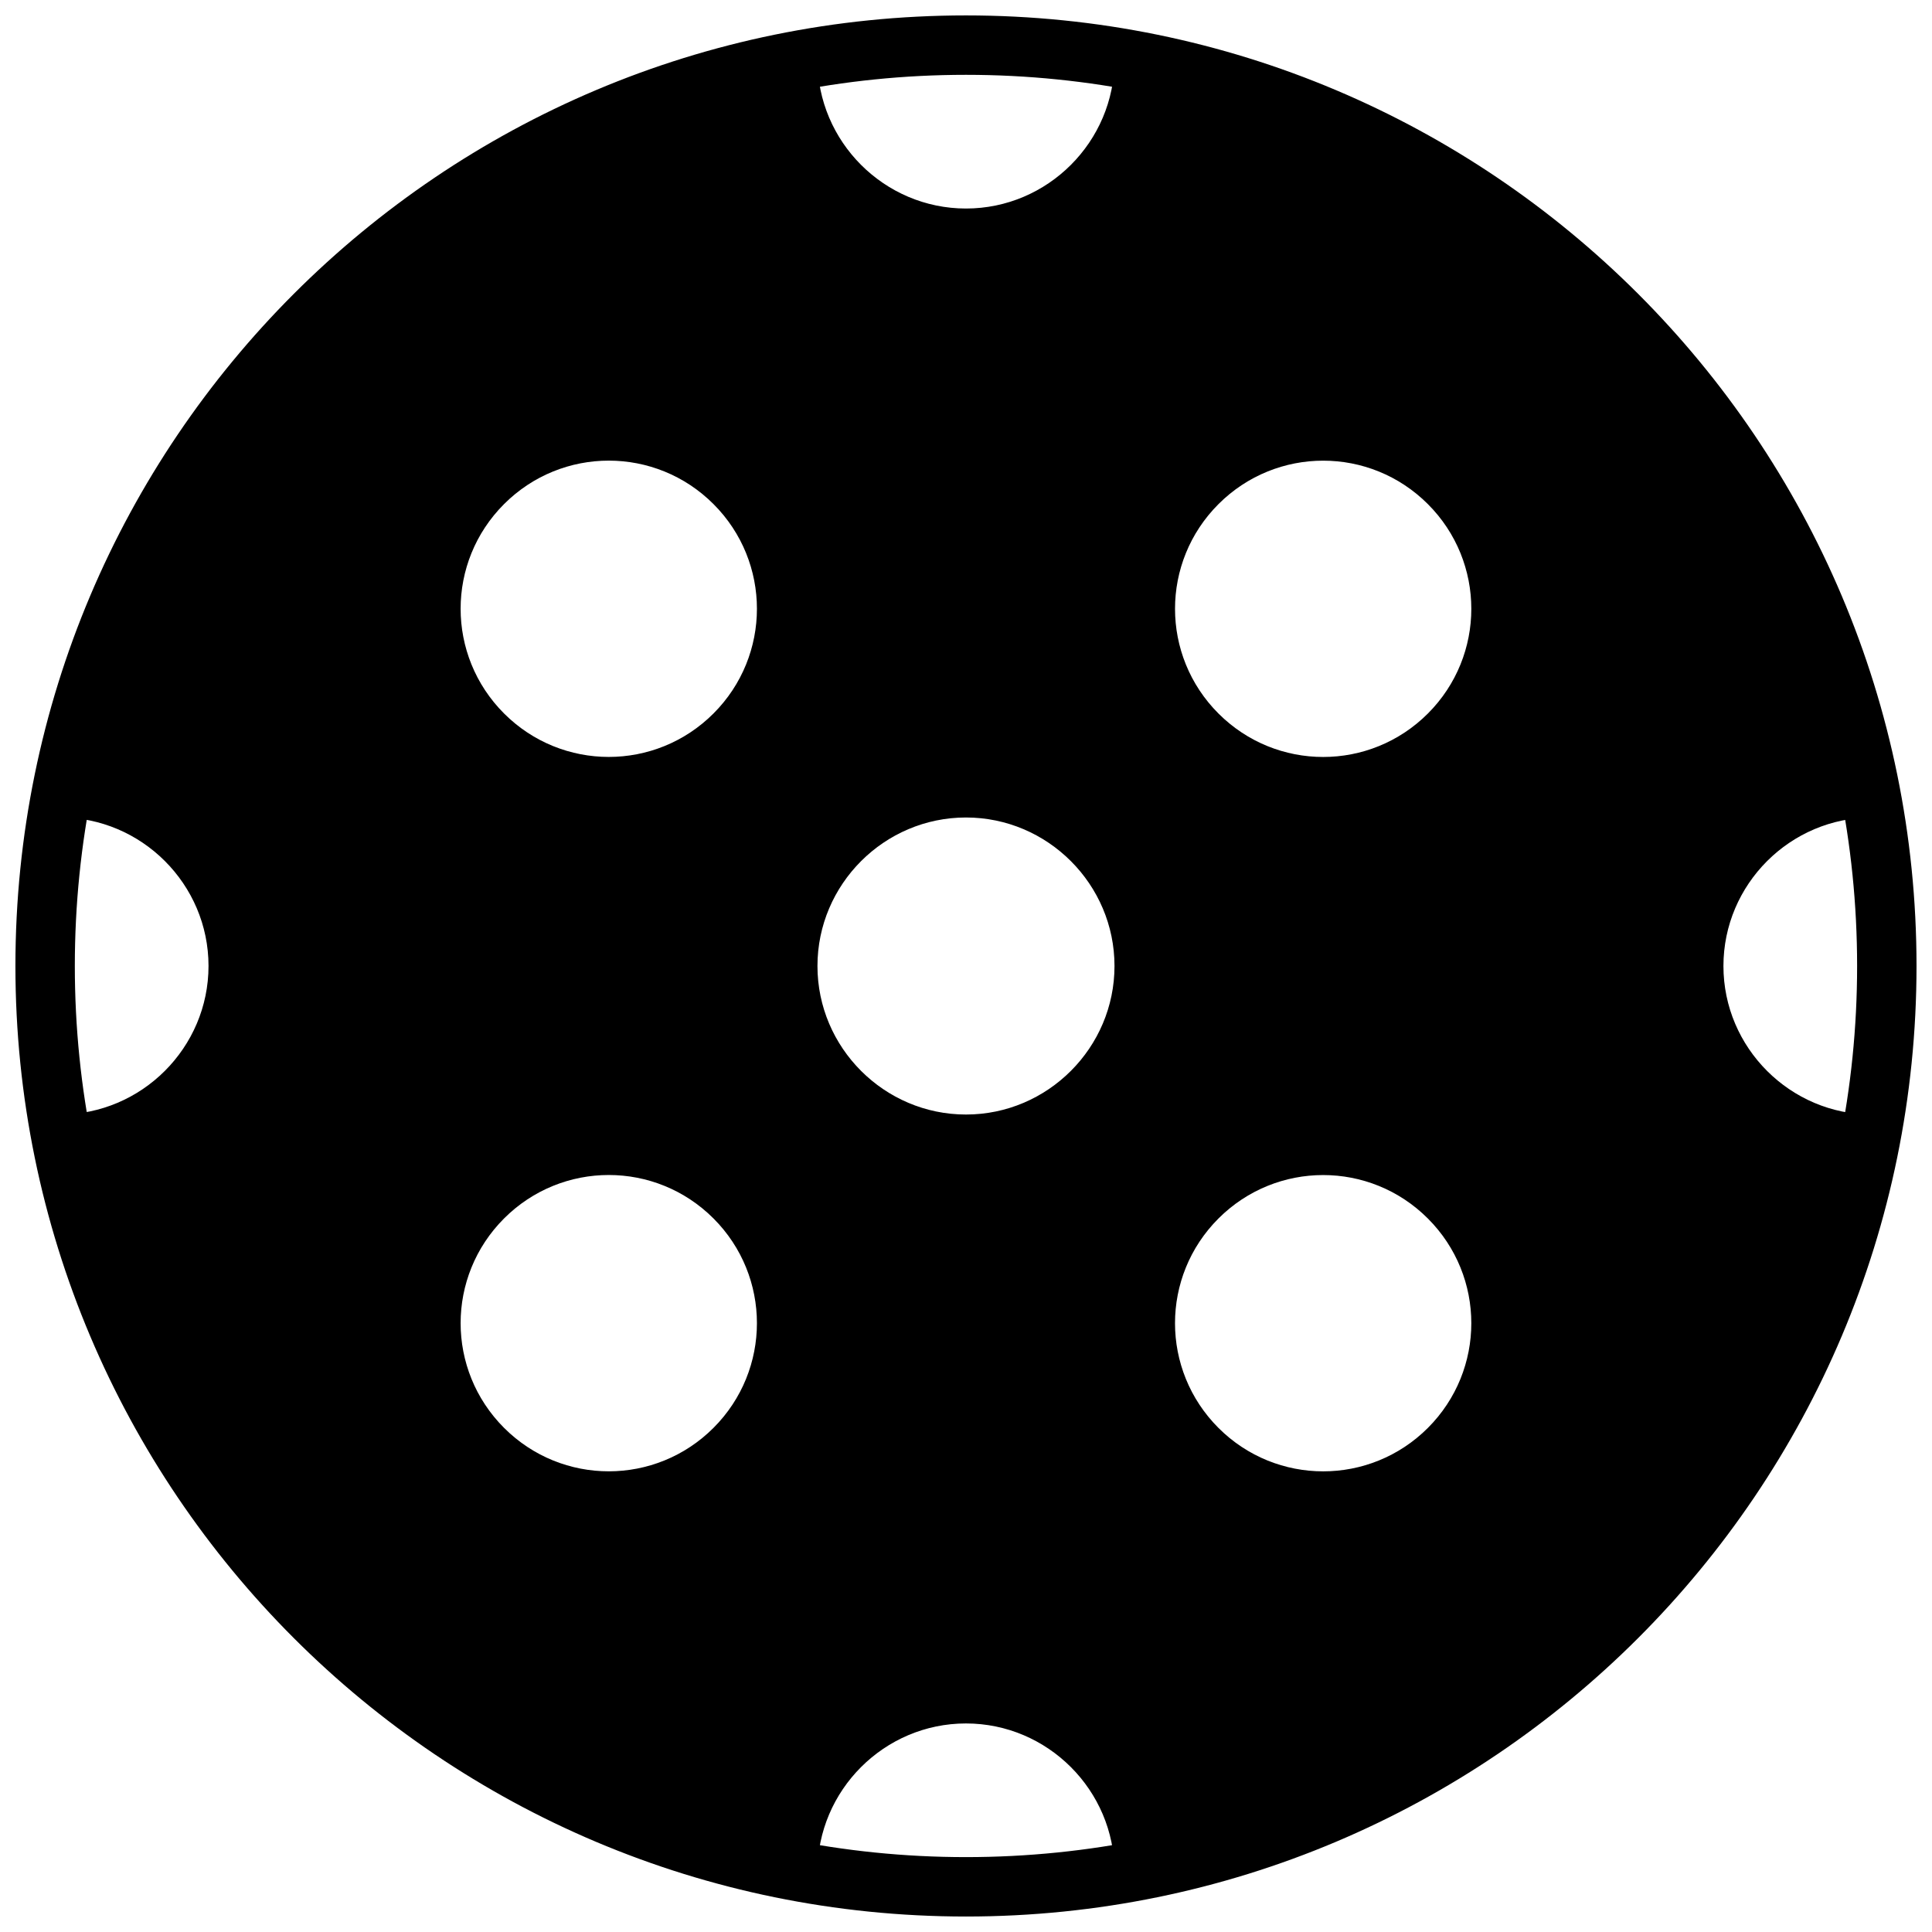
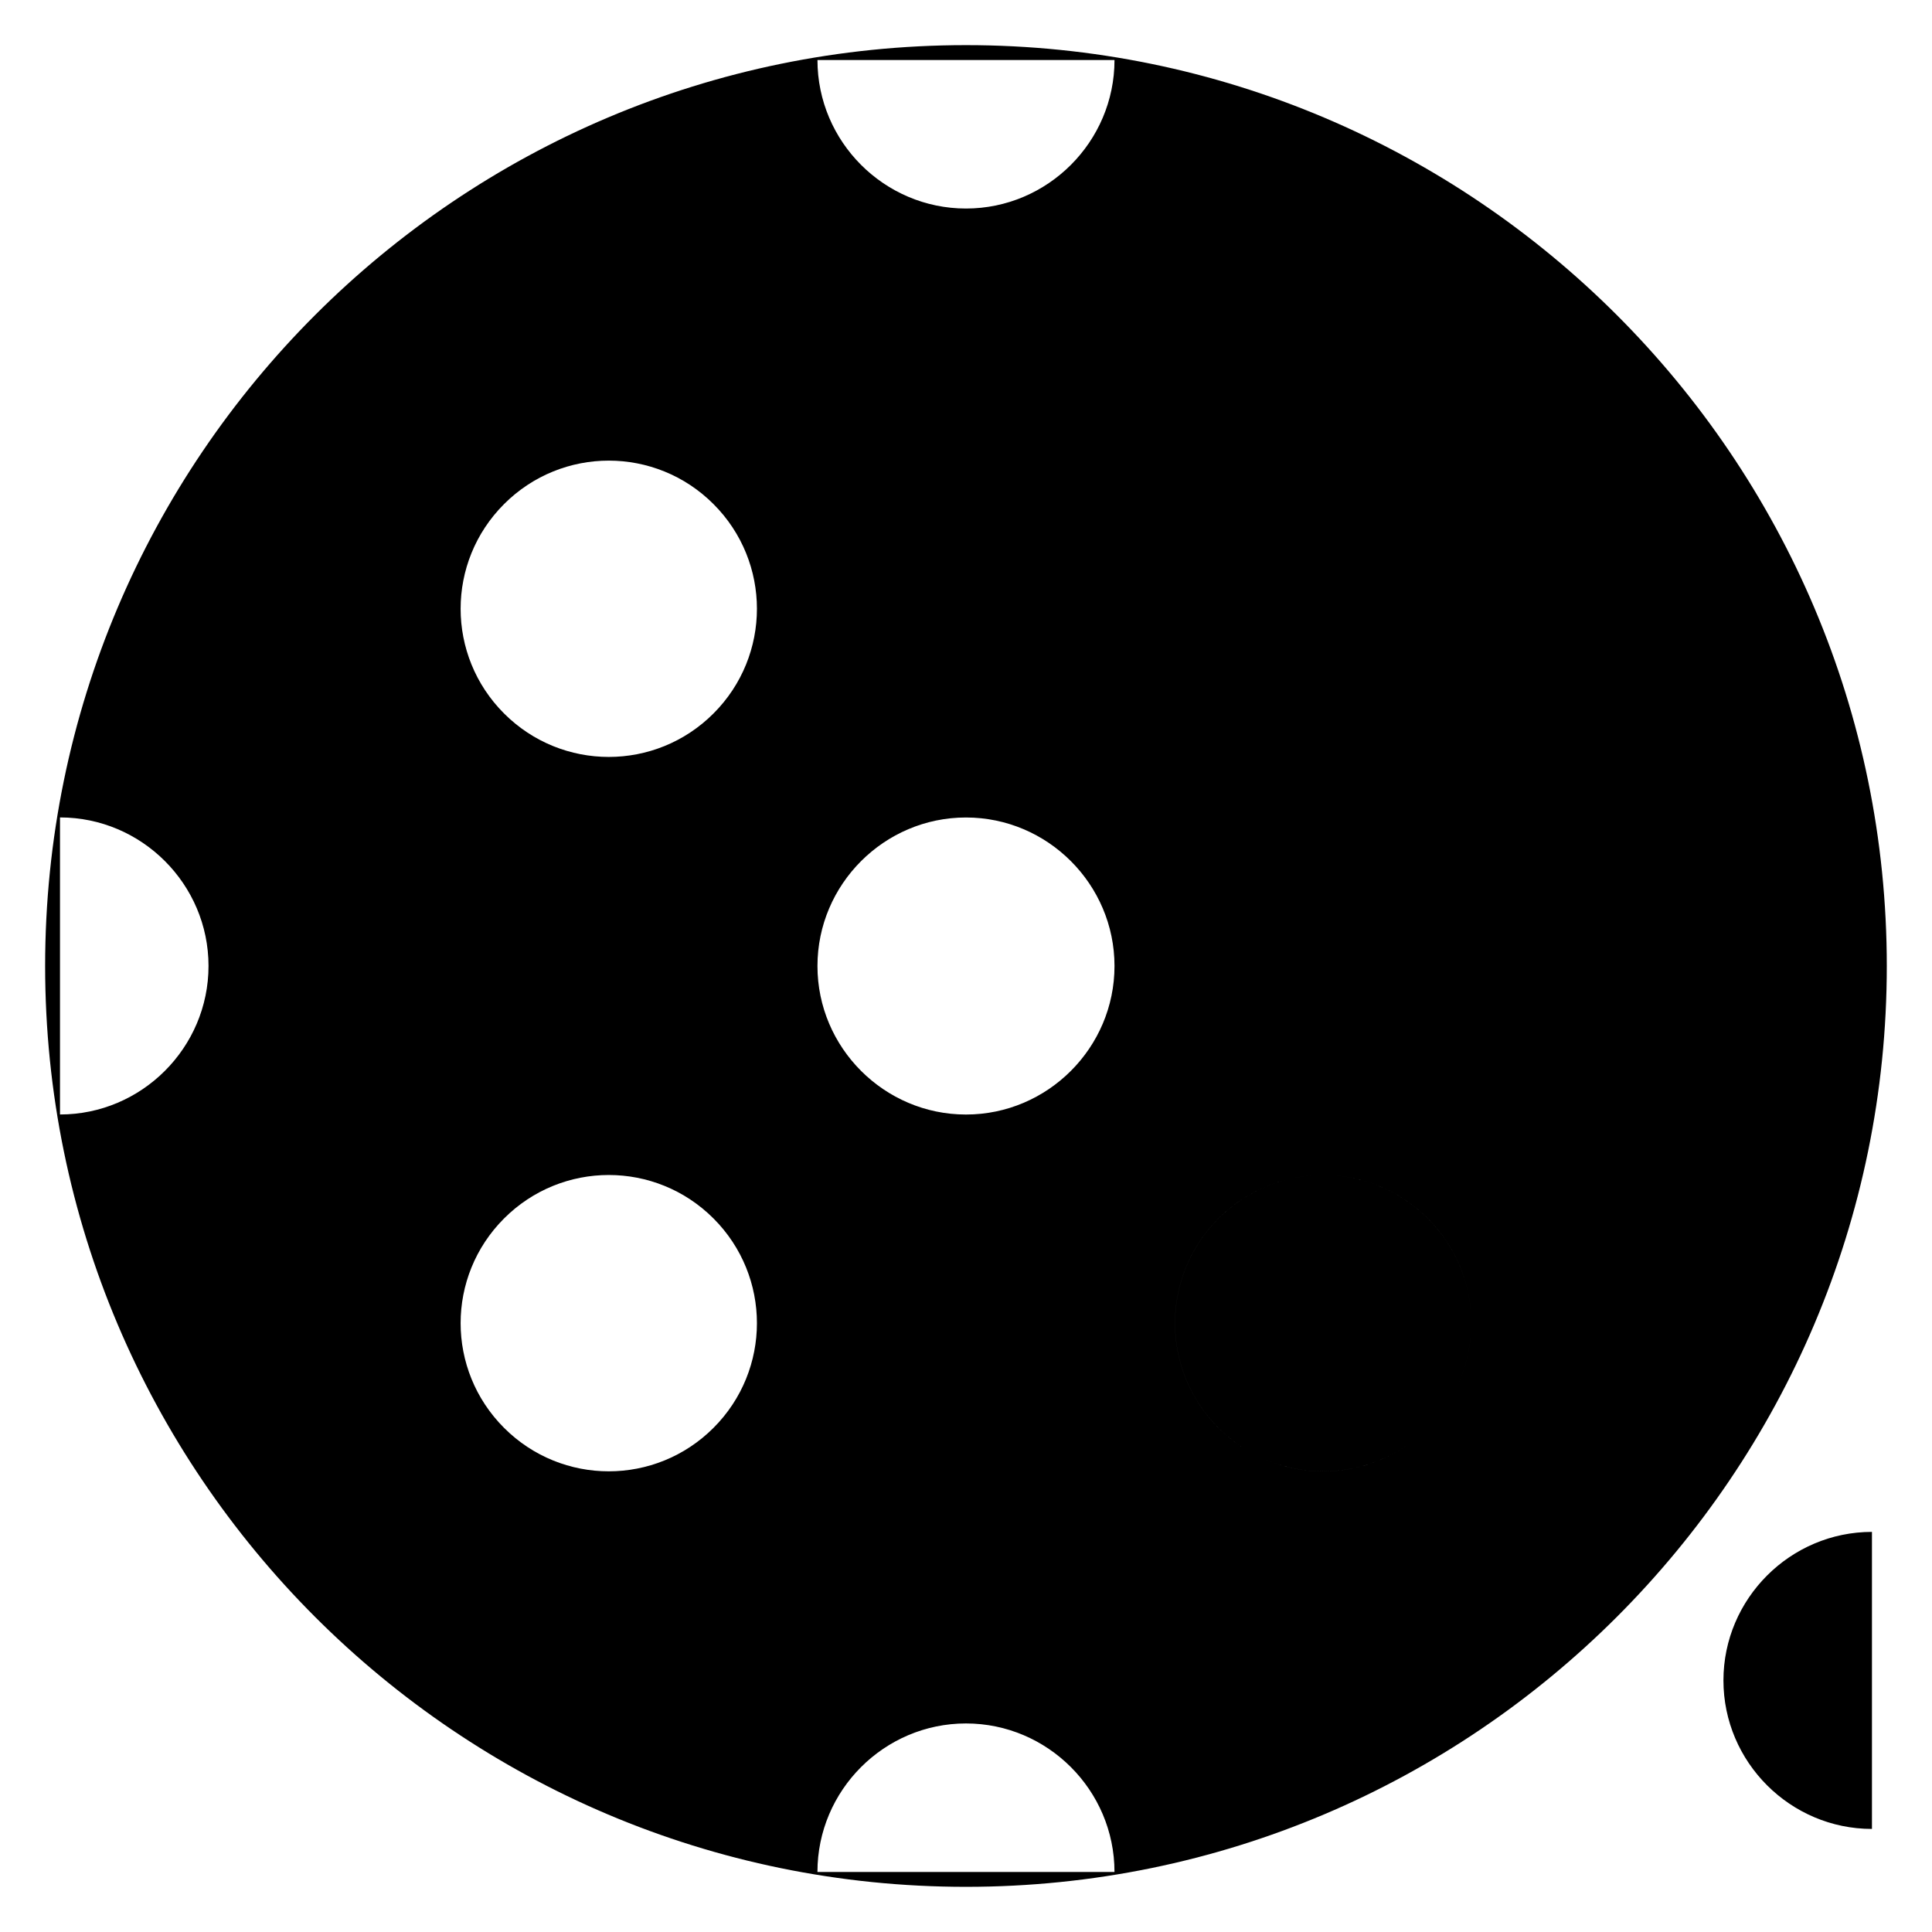
<svg xmlns="http://www.w3.org/2000/svg" width="800px" height="800px" version="1.1" viewBox="144 144 512 512">
  <defs>
    <clipPath id="a">
-       <path d="m148.09 148.09h503.81v503.81h-503.81z" />
-     </clipPath>
+       </clipPath>
  </defs>
-   <path d="m400 155.96c-134.61 0-244.04 109.42-244.04 244.04s109.42 244.03 244.03 244.03c134.61 0 244.03-109.42 244.03-244.03 0.004-134.61-109.42-244.04-244.03-244.04zm-240.1 283.39v-78.723c21.648 0 39.359 17.711 39.359 39.359 0 21.652-17.711 39.363-39.359 39.363zm173.18 83.051c-15.352 15.352-40.148 15.352-55.496 0-15.352-15.352-15.352-40.148 0-55.5 15.352-15.352 40.148-15.352 55.496 0 15.352 15.352 15.352 40.148 0 55.5zm0-189.32c-15.352 15.352-40.148 15.352-55.496 0-15.352-15.352-15.352-40.148 0-55.496 15.352-15.352 40.148-15.352 55.496 0 15.352 15.348 15.352 40.145 0 55.496zm27.551 307.01c0-21.648 17.711-39.359 39.359-39.359 21.648 0 39.359 17.711 39.359 39.359zm39.363-200.73c-21.648 0-39.359-17.711-39.359-39.359s17.711-39.359 39.359-39.359 39.359 17.711 39.359 39.359-17.711 39.359-39.359 39.359zm0-240.1c-21.648 0-39.359-17.711-39.359-39.359h78.719c0 21.648-17.711 39.359-39.359 39.359zm122.41 323.15c-15.352 15.348-40.148 15.348-55.5 0-15.352-15.352-15.352-40.148 0-55.496 15.352-15.352 40.148-15.352 55.496 0 15.352 15.348 15.352 40.145 0.004 55.496zm0-189.32c-15.352 15.352-40.148 15.352-55.496 0-15.352-15.352-15.352-40.148 0-55.496 15.352-15.352 40.148-15.352 55.496 0 15.348 15.348 15.348 40.145 0 55.496zm78.324 66.914c0-21.648 17.711-39.359 39.359-39.359v78.719c-21.648 0-39.359-17.711-39.359-39.359z" />
+   <path d="m400 155.96c-134.61 0-244.04 109.42-244.04 244.04s109.42 244.03 244.03 244.03c134.61 0 244.03-109.42 244.03-244.03 0.004-134.61-109.42-244.04-244.03-244.04zm-240.1 283.39v-78.723c21.648 0 39.359 17.711 39.359 39.359 0 21.652-17.711 39.363-39.359 39.363zm173.18 83.051c-15.352 15.352-40.148 15.352-55.496 0-15.352-15.352-15.352-40.148 0-55.5 15.352-15.352 40.148-15.352 55.496 0 15.352 15.352 15.352 40.148 0 55.5zm0-189.32c-15.352 15.352-40.148 15.352-55.496 0-15.352-15.352-15.352-40.148 0-55.496 15.352-15.352 40.148-15.352 55.496 0 15.352 15.348 15.352 40.145 0 55.496zm27.551 307.01c0-21.648 17.711-39.359 39.359-39.359 21.648 0 39.359 17.711 39.359 39.359zm39.363-200.73c-21.648 0-39.359-17.711-39.359-39.359s17.711-39.359 39.359-39.359 39.359 17.711 39.359 39.359-17.711 39.359-39.359 39.359zm0-240.1c-21.648 0-39.359-17.711-39.359-39.359h78.719c0 21.648-17.711 39.359-39.359 39.359zm122.41 323.15c-15.352 15.348-40.148 15.348-55.5 0-15.352-15.352-15.352-40.148 0-55.496 15.352-15.352 40.148-15.352 55.496 0 15.352 15.348 15.352 40.145 0.004 55.496zc-15.352 15.352-40.148 15.352-55.496 0-15.352-15.352-15.352-40.148 0-55.496 15.352-15.352 40.148-15.352 55.496 0 15.348 15.348 15.348 40.145 0 55.496zm78.324 66.914c0-21.648 17.711-39.359 39.359-39.359v78.719c-21.648 0-39.359-17.711-39.359-39.359z" />
  <g clip-path="url(#a)">
    <path transform="matrix(3.936 0 0 3.936 148.09 148.09)" d="m126 64c0 34.241-27.759 62-62 62-34.242 0-62.001-27.759-62.001-62 0-34.242 27.759-62.001 62.001-62.001 34.241 0 62 27.759 62 62.001" fill="none" stroke="#000000" stroke-linecap="round" stroke-linejoin="round" stroke-miterlimit="10" stroke-width="4" />
  </g>
</svg>